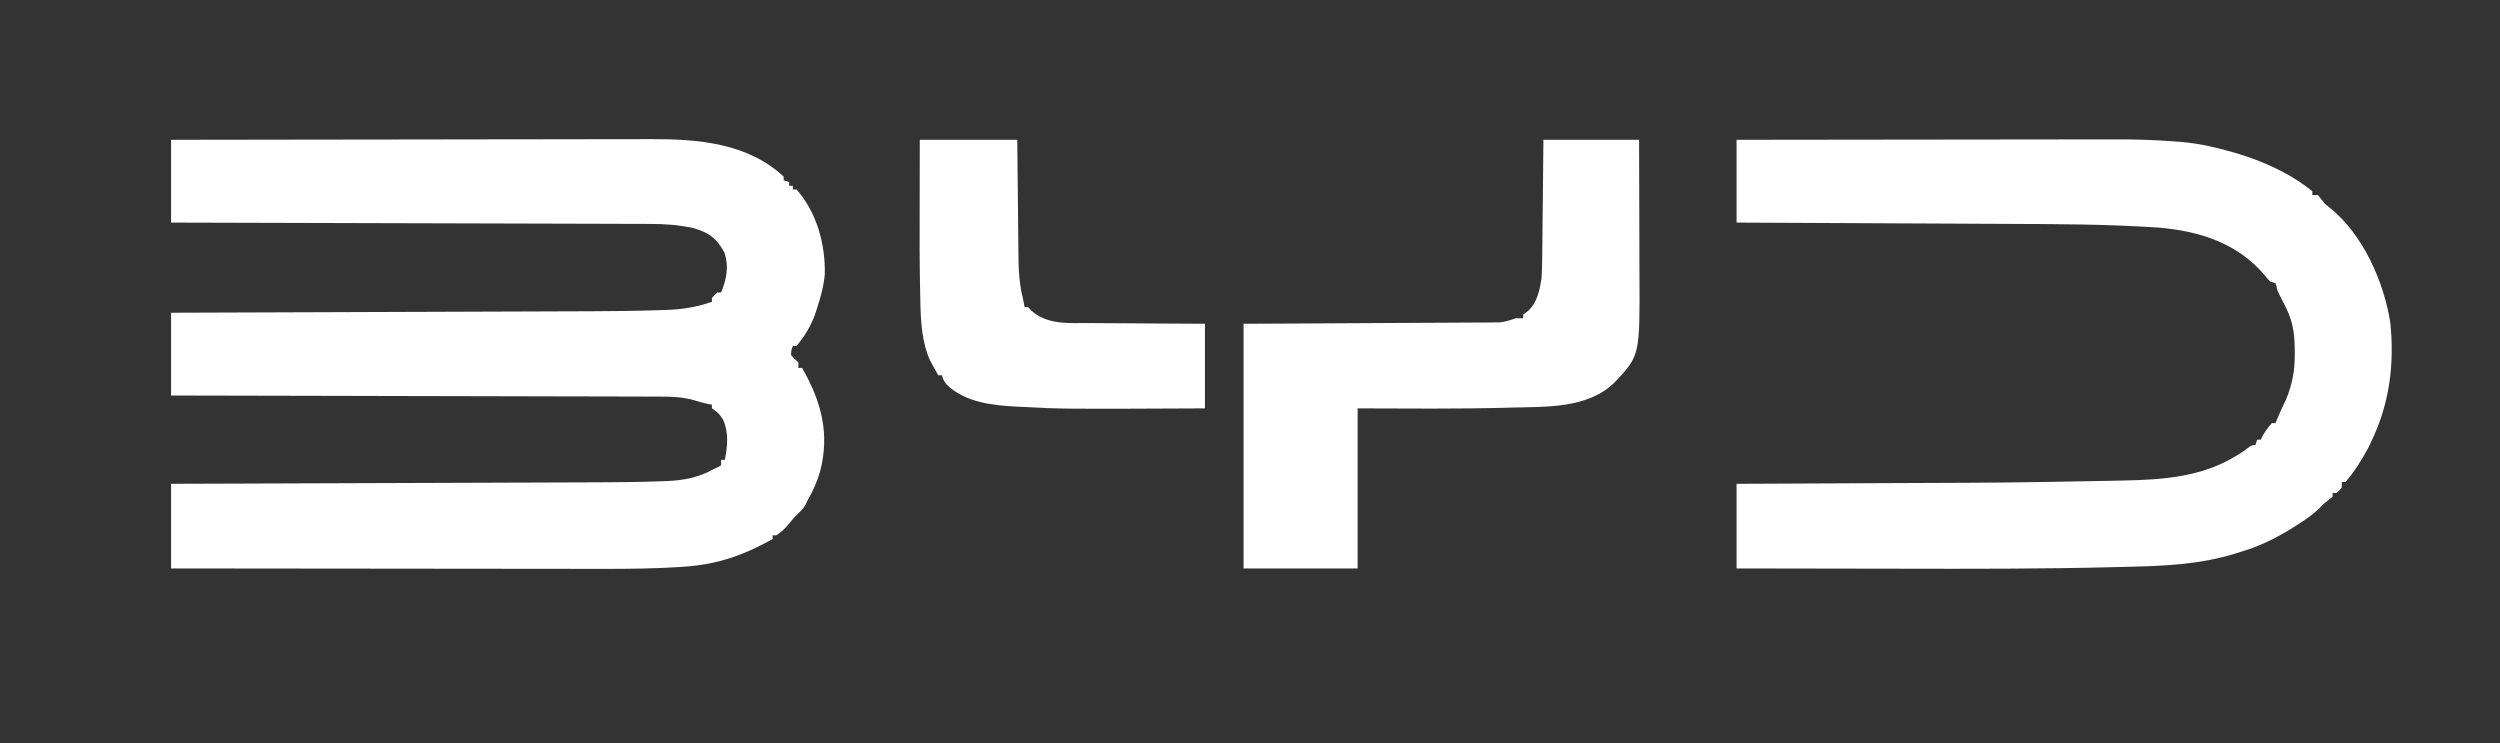
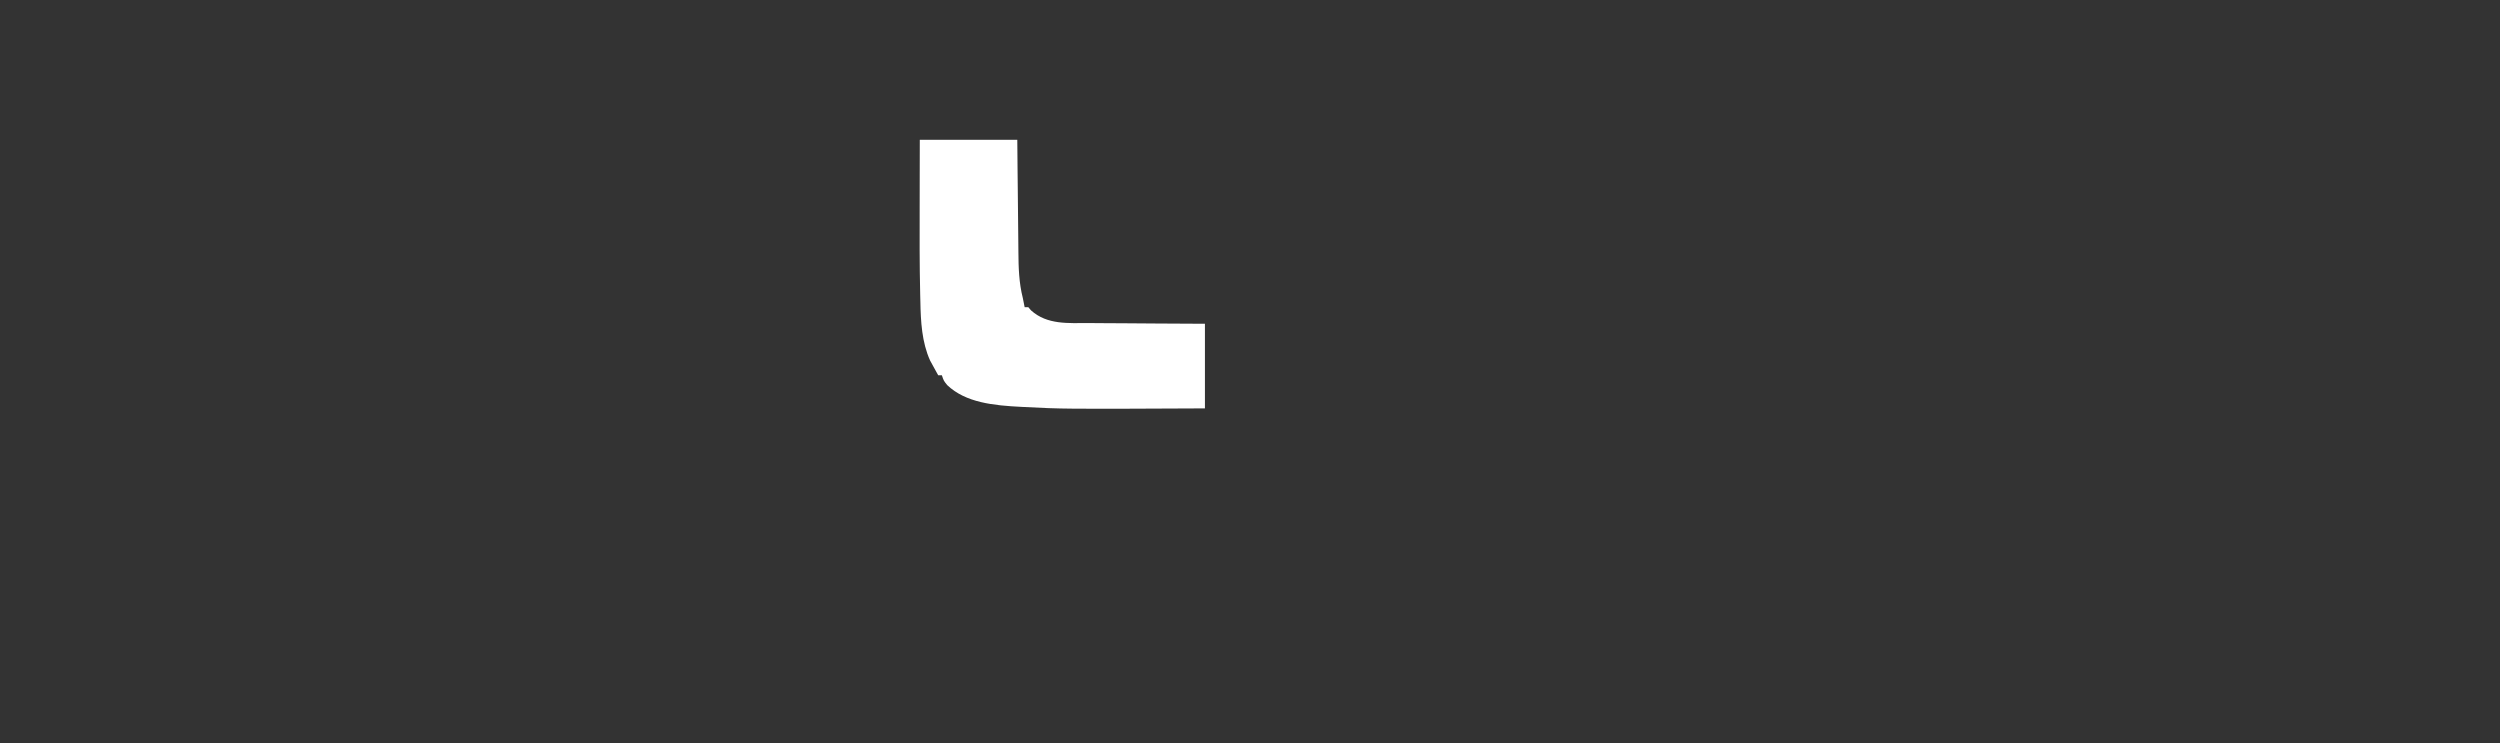
<svg xmlns="http://www.w3.org/2000/svg" version="1.1" width="1359" height="404">
  <rect width="100%" height="100%" fill="#333333" stroke="none" />
-   <path d="M0 0 C36.052 -0.068 72.104 -0.122 108.156 -0.153 C112.418 -0.157 116.679 -0.161 120.941 -0.165 C122.214 -0.166 122.214 -0.166 123.512 -0.167 C137.227 -0.18 150.942 -0.204 164.657 -0.231 C178.743 -0.26 192.829 -0.276 206.914 -0.282 C215.597 -0.286 224.28 -0.299 232.963 -0.324 C238.928 -0.34 244.892 -0.344 250.856 -0.341 C254.291 -0.339 257.725 -0.341 261.16 -0.358 C286.365 -0.459 313.467 1.769 333 20 C333 20.66 333 21.32 333 22 C333.99 22.33 334.98 22.66 336 23 C336 23.66 336 24.32 336 25 C336.66 25 337.32 25 338 25 C338 25.66 338 26.32 338 27 C338.66 27 339.32 27 340 27 C351.054 39.585 355.712 56.69 355.355 73.16 C354.747 79.728 353.057 85.735 351 92 C350.549 93.392 350.549 93.392 350.09 94.812 C347.801 101.155 344.416 106.888 340 112 C339.34 112 338.68 112 338 112 C337.14 114.293 337.14 114.293 337 117 C338.896 119.146 338.896 119.146 341 121 C341 121.99 341 122.98 341 124 C341.66 124 342.32 124 343 124 C353.411 142.049 358.209 159.649 352.78 180.344 C351.174 185.952 348.877 190.95 346 196 C345.667 196.7 345.335 197.4 344.992 198.121 C343.511 200.925 341.262 202.79 339 205 C337.969 206.2 336.949 207.409 335.938 208.625 C333.821 211.123 331.827 213.283 329 215 C328.34 215 327.68 215 327 215 C327 215.66 327 216.32 327 217 C310.911 226.022 296.68 230.939 278.165 232.103 C277.51 232.145 276.855 232.188 276.181 232.231 C262.3 233.117 248.449 233.271 234.543 233.227 C231.958 233.226 229.372 233.227 226.786 233.228 C221.293 233.229 215.8 233.223 210.307 233.211 C202.365 233.195 194.424 233.19 186.482 233.187 C173.587 233.183 160.693 233.17 147.798 233.151 C135.296 233.132 122.793 233.118 110.291 233.11 C109.516 233.109 108.741 233.109 107.943 233.108 C104.055 233.106 100.168 233.103 96.28 233.101 C64.187 233.08 32.093 233.044 0 233 C0 217.82 0 202.64 0 187 C7.574 186.975 15.148 186.95 22.951 186.924 C47.268 186.843 71.584 186.757 95.9 186.669 C99.686 186.655 103.471 186.641 107.257 186.628 C108.011 186.625 108.764 186.622 109.541 186.619 C121.695 186.576 133.85 186.535 146.004 186.495 C158.503 186.455 171.002 186.41 183.502 186.363 C191.196 186.334 198.89 186.308 206.584 186.285 C212.514 186.267 218.443 186.244 224.373 186.22 C226.783 186.21 229.194 186.203 231.605 186.197 C243.241 186.167 254.867 186.052 266.495 185.612 C267.409 185.582 268.323 185.552 269.264 185.521 C278.681 185.114 286.742 183.616 295 179 C296.331 178.328 297.663 177.66 299 177 C299 176.01 299 175.02 299 174 C299.66 174 300.32 174 301 174 C302.527 166.748 303.19 158.858 300 152 C297.51 148.414 297.51 148.414 294 146 C294 145.34 294 144.68 294 144 C293.28 143.867 292.559 143.733 291.817 143.596 C289.122 143.026 286.561 142.272 283.93 141.462 C277.926 139.814 272.321 139.573 266.123 139.601 C264.979 139.595 263.834 139.588 262.655 139.581 C258.847 139.563 255.039 139.565 251.232 139.568 C248.491 139.56 245.751 139.548 243.01 139.537 C237.124 139.514 231.238 139.502 225.353 139.498 C216.843 139.491 208.333 139.468 199.823 139.441 C186.014 139.398 172.205 139.368 158.396 139.346 C144.987 139.325 131.579 139.298 118.17 139.262 C117.343 139.26 116.515 139.258 115.663 139.256 C111.511 139.245 107.359 139.234 103.208 139.222 C68.805 139.129 34.403 139.058 0 139 C0 124.15 0 109.3 0 94 C3.085 93.99 6.169 93.979 9.347 93.969 C37.748 93.873 66.148 93.774 94.549 93.669 C98.285 93.655 102.02 93.641 105.756 93.628 C106.499 93.625 107.243 93.622 108.009 93.619 C119.989 93.576 131.97 93.535 143.95 93.495 C156.277 93.455 168.605 93.41 180.932 93.363 C188.516 93.334 196.1 93.308 203.683 93.285 C209.535 93.267 215.387 93.244 221.239 93.22 C223.613 93.21 225.987 93.203 228.36 93.197 C240.747 93.164 253.125 93.006 265.507 92.612 C267.162 92.567 267.162 92.567 268.85 92.521 C277.589 92.208 285.764 91.034 294 88 C294 87.34 294 86.68 294 86 C295.375 84.375 295.375 84.375 297 83 C297.66 83 298.32 83 299 83 C301.987 75.478 303.338 69.154 300.812 61.312 C296.465 53.367 292.587 50.582 284 48 C276.068 46.269 268.329 45.706 260.231 45.722 C259.11 45.716 257.989 45.71 256.834 45.704 C253.112 45.687 249.391 45.684 245.669 45.681 C242.987 45.672 240.306 45.662 237.624 45.651 C231.869 45.629 226.113 45.613 220.358 45.603 C212.037 45.589 203.715 45.563 195.394 45.535 C181.891 45.49 168.387 45.453 154.884 45.422 C141.773 45.392 128.662 45.357 115.552 45.317 C114.338 45.314 114.338 45.314 113.099 45.31 C109.039 45.298 104.978 45.285 100.918 45.273 C67.279 45.169 33.639 45.08 0 45 C0 30.15 0 15.3 0 0 Z " fill="#FFFFFF" transform="translate(93,76)" />
-   <path d="M0 0 C28.905 -0.045 57.809 -0.082 86.714 -0.104 C89.395 -0.106 92.076 -0.108 94.757 -0.11 C95.423 -0.11 96.09 -0.111 96.776 -0.111 C106.845 -0.12 116.915 -0.134 126.984 -0.151 C138.694 -0.171 150.405 -0.184 162.115 -0.188 C168.306 -0.191 174.497 -0.197 180.688 -0.211 C186.536 -0.225 192.384 -0.229 198.232 -0.226 C200.358 -0.227 202.484 -0.231 204.61 -0.238 C215.908 -0.278 227.112 0.02 238.378 0.893 C239.913 1.01 239.913 1.01 241.478 1.13 C250.249 1.875 258.547 3.598 267 6 C267.924 6.247 268.849 6.495 269.801 6.75 C272.23 7.432 274.611 8.188 277 9 C278.485 9.503 278.485 9.503 280 10.016 C291.405 14.128 303.625 20.212 313 28 C313 28.66 313 29.32 313 30 C313.99 30 314.98 30 316 30 C317.362 31.644 318.69 33.315 320 35 C320.887 35.701 321.774 36.403 322.688 37.125 C340.54 51.443 351.971 77.351 355.375 99.5 C357.692 121.91 354.944 143.619 345 164 C344.319 165.485 344.319 165.485 343.625 167 C340.021 173.654 336.012 180.309 331 186 C330.34 186 329.68 186 329 186 C329 186.99 329 187.98 329 189 C327.625 190.688 327.625 190.688 326 192 C325.34 192 324.68 192 324 192 C324 192.66 324 193.32 324 194 C322.356 195.362 320.685 196.69 319 198 C318.261 198.77 317.523 199.539 316.762 200.332 C313.708 203.283 310.542 205.558 307 207.875 C306.343 208.307 305.686 208.739 305.009 209.184 C295.149 215.582 285.328 220.689 274 224 C272.401 224.507 272.401 224.507 270.77 225.023 C251.51 230.919 232.246 231.672 212.261 232.126 C209.905 232.181 207.55 232.24 205.194 232.3 C166.292 233.284 127.385 233.238 88.472 233.144 C78.783 233.121 69.094 233.111 59.404 233.101 C39.603 233.08 19.801 233.044 0 233 C0 217.82 0 202.64 0 187 C4.809 186.98 9.619 186.96 14.574 186.94 C30.759 186.872 46.943 186.794 63.128 186.712 C72.907 186.663 82.686 186.617 92.465 186.578 C147.511 186.374 147.511 186.374 202.548 185.376 C205.252 185.307 207.957 185.249 210.662 185.196 C231.819 184.769 252.855 183.266 271.312 171.938 C272.113 171.452 272.914 170.966 273.738 170.465 C276.029 169.027 276.029 169.027 278.168 167.316 C280 166 280 166 282 166 C282.33 165.01 282.66 164.02 283 163 C283.66 163 284.32 163 285 163 C285.248 162.443 285.495 161.886 285.75 161.312 C287.229 158.576 288.935 156.323 291 154 C291.66 154 292.32 154 293 154 C293.28 153.282 293.559 152.564 293.848 151.824 C295.32 148.216 297.003 144.722 298.684 141.207 C302.153 132.755 303.528 125.27 303.438 116.125 C303.431 115.067 303.424 114.008 303.417 112.917 C303.261 105.339 302.38 98.868 299 92 C298.557 91.08 298.113 90.159 297.656 89.211 C296.814 87.513 295.949 85.825 295.051 84.156 C294 82 294 82 293.543 79.781 C293.364 79.193 293.185 78.606 293 78 C292.01 77.67 291.02 77.34 290 77 C288.527 75.434 288.527 75.434 286.938 73.438 C272.105 56.097 251.757 49.678 229.75 47.75 C201.645 45.818 173.455 45.814 145.298 45.697 C140.168 45.674 135.038 45.647 129.908 45.621 C120.247 45.571 110.587 45.526 100.926 45.483 C89.905 45.433 78.884 45.378 67.863 45.323 C45.242 45.21 22.621 45.104 0 45 C0 30.15 0 15.3 0 0 Z " fill="#FFFFFF" transform="translate(944,76)" />
-   <path d="M0 0 C17.16 0 34.32 0 52 0 C52.08 22.238 52.08 22.238 52.098 31.824 C52.11 38.328 52.124 44.832 52.151 51.335 C52.173 56.587 52.185 61.839 52.19 67.091 C52.193 69.081 52.201 71.07 52.211 73.059 C52.445 117.377 52.445 117.377 38.575 132.003 C23.869 146.208 1.569 145.044 -17.438 145.562 C-18.181 145.584 -18.925 145.605 -19.691 145.627 C-46.781 146.37 -73.907 146.059 -101 146 C-101 174.71 -101 203.42 -101 233 C-121.46 233 -141.92 233 -163 233 C-163 189.11 -163 145.22 -163 100 C-152.819 99.951 -142.638 99.902 -132.148 99.852 C-125.704 99.816 -119.26 99.78 -112.816 99.742 C-102.585 99.682 -92.353 99.623 -82.122 99.578 C-74.67 99.545 -67.219 99.505 -59.767 99.457 C-55.822 99.432 -51.877 99.41 -47.932 99.397 C-44.217 99.384 -40.502 99.362 -36.788 99.333 C-34.778 99.319 -32.768 99.316 -30.758 99.312 C-29.555 99.301 -28.352 99.29 -27.112 99.278 C-26.071 99.273 -25.029 99.267 -23.956 99.262 C-20.719 98.975 -18.064 98.05 -15 97 C-13.68 97 -12.36 97 -11 97 C-11 96.34 -11 95.68 -11 95 C-10.237 94.443 -9.474 93.886 -8.688 93.312 C-3.387 88.751 -1.975 81.724 -1 75 C-0.669 69.24 -0.627 63.484 -0.586 57.715 C-0.567 56.046 -0.548 54.378 -0.527 52.709 C-0.476 48.344 -0.436 43.98 -0.399 39.615 C-0.352 34.363 -0.29 29.112 -0.231 23.86 C-0.143 15.907 -0.073 7.954 0 0 Z " fill="#FFFFFF" transform="translate(839,76)" />
-   <path d="M0 0 C17.49 0 34.98 0 53 0 C53.049 5.37 53.098 10.74 53.148 16.273 C53.184 19.691 53.22 23.109 53.258 26.527 C53.318 31.943 53.376 37.359 53.422 42.775 C53.459 47.145 53.505 51.515 53.558 55.885 C53.576 57.546 53.592 59.207 53.603 60.868 C53.666 69.441 53.884 77.64 56 86 C56.34 87.665 56.675 89.332 57 91 C57.66 91 58.32 91 59 91 C59.495 91.578 59.99 92.155 60.5 92.75 C69.292 100.663 80.846 99.604 91.914 99.609 C93.738 99.624 95.562 99.641 97.387 99.659 C102.157 99.703 106.928 99.723 111.699 99.738 C117.439 99.761 123.18 99.814 128.92 99.861 C137.613 99.93 146.306 99.961 155 100 C155 115.18 155 130.36 155 146 C78.073 146.355 78.073 146.355 55.5 145.188 C54.38 145.135 54.38 145.135 53.237 145.081 C40.081 144.437 24.98 142.901 14.938 133.375 C13 131 13 131 12 128 C11.34 128 10.68 128 10 128 C9.04 126.304 8.109 124.592 7.188 122.875 C6.404 121.448 6.404 121.448 5.605 119.992 C1.101 110.033 0.513 98.723 0.316 87.965 C0.283 86.631 0.25 85.297 0.216 83.963 C-0.162 67.965 -0.114 51.96 -0.069 35.958 C-0.056 31.155 -0.052 26.352 -0.046 21.549 C-0.037 14.366 -0.017 7.183 0 0 Z " fill="#FFFFFF" transform="translate(500,76)" />
+   <path d="M0 0 C17.49 0 34.98 0 53 0 C53.049 5.37 53.098 10.74 53.148 16.273 C53.184 19.691 53.22 23.109 53.258 26.527 C53.318 31.943 53.376 37.359 53.422 42.775 C53.459 47.145 53.505 51.515 53.558 55.885 C53.576 57.546 53.592 59.207 53.603 60.868 C53.666 69.441 53.884 77.64 56 86 C56.34 87.665 56.675 89.332 57 91 C57.66 91 58.32 91 59 91 C59.495 91.578 59.99 92.155 60.5 92.75 C69.292 100.663 80.846 99.604 91.914 99.609 C93.738 99.624 95.562 99.641 97.387 99.659 C102.157 99.703 106.928 99.723 111.699 99.738 C117.439 99.761 123.18 99.814 128.92 99.861 C137.613 99.93 146.306 99.961 155 100 C155 115.18 155 130.36 155 146 C78.073 146.355 78.073 146.355 55.5 145.188 C40.081 144.437 24.98 142.901 14.938 133.375 C13 131 13 131 12 128 C11.34 128 10.68 128 10 128 C9.04 126.304 8.109 124.592 7.188 122.875 C6.404 121.448 6.404 121.448 5.605 119.992 C1.101 110.033 0.513 98.723 0.316 87.965 C0.283 86.631 0.25 85.297 0.216 83.963 C-0.162 67.965 -0.114 51.96 -0.069 35.958 C-0.056 31.155 -0.052 26.352 -0.046 21.549 C-0.037 14.366 -0.017 7.183 0 0 Z " fill="#FFFFFF" transform="translate(500,76)" />
</svg>